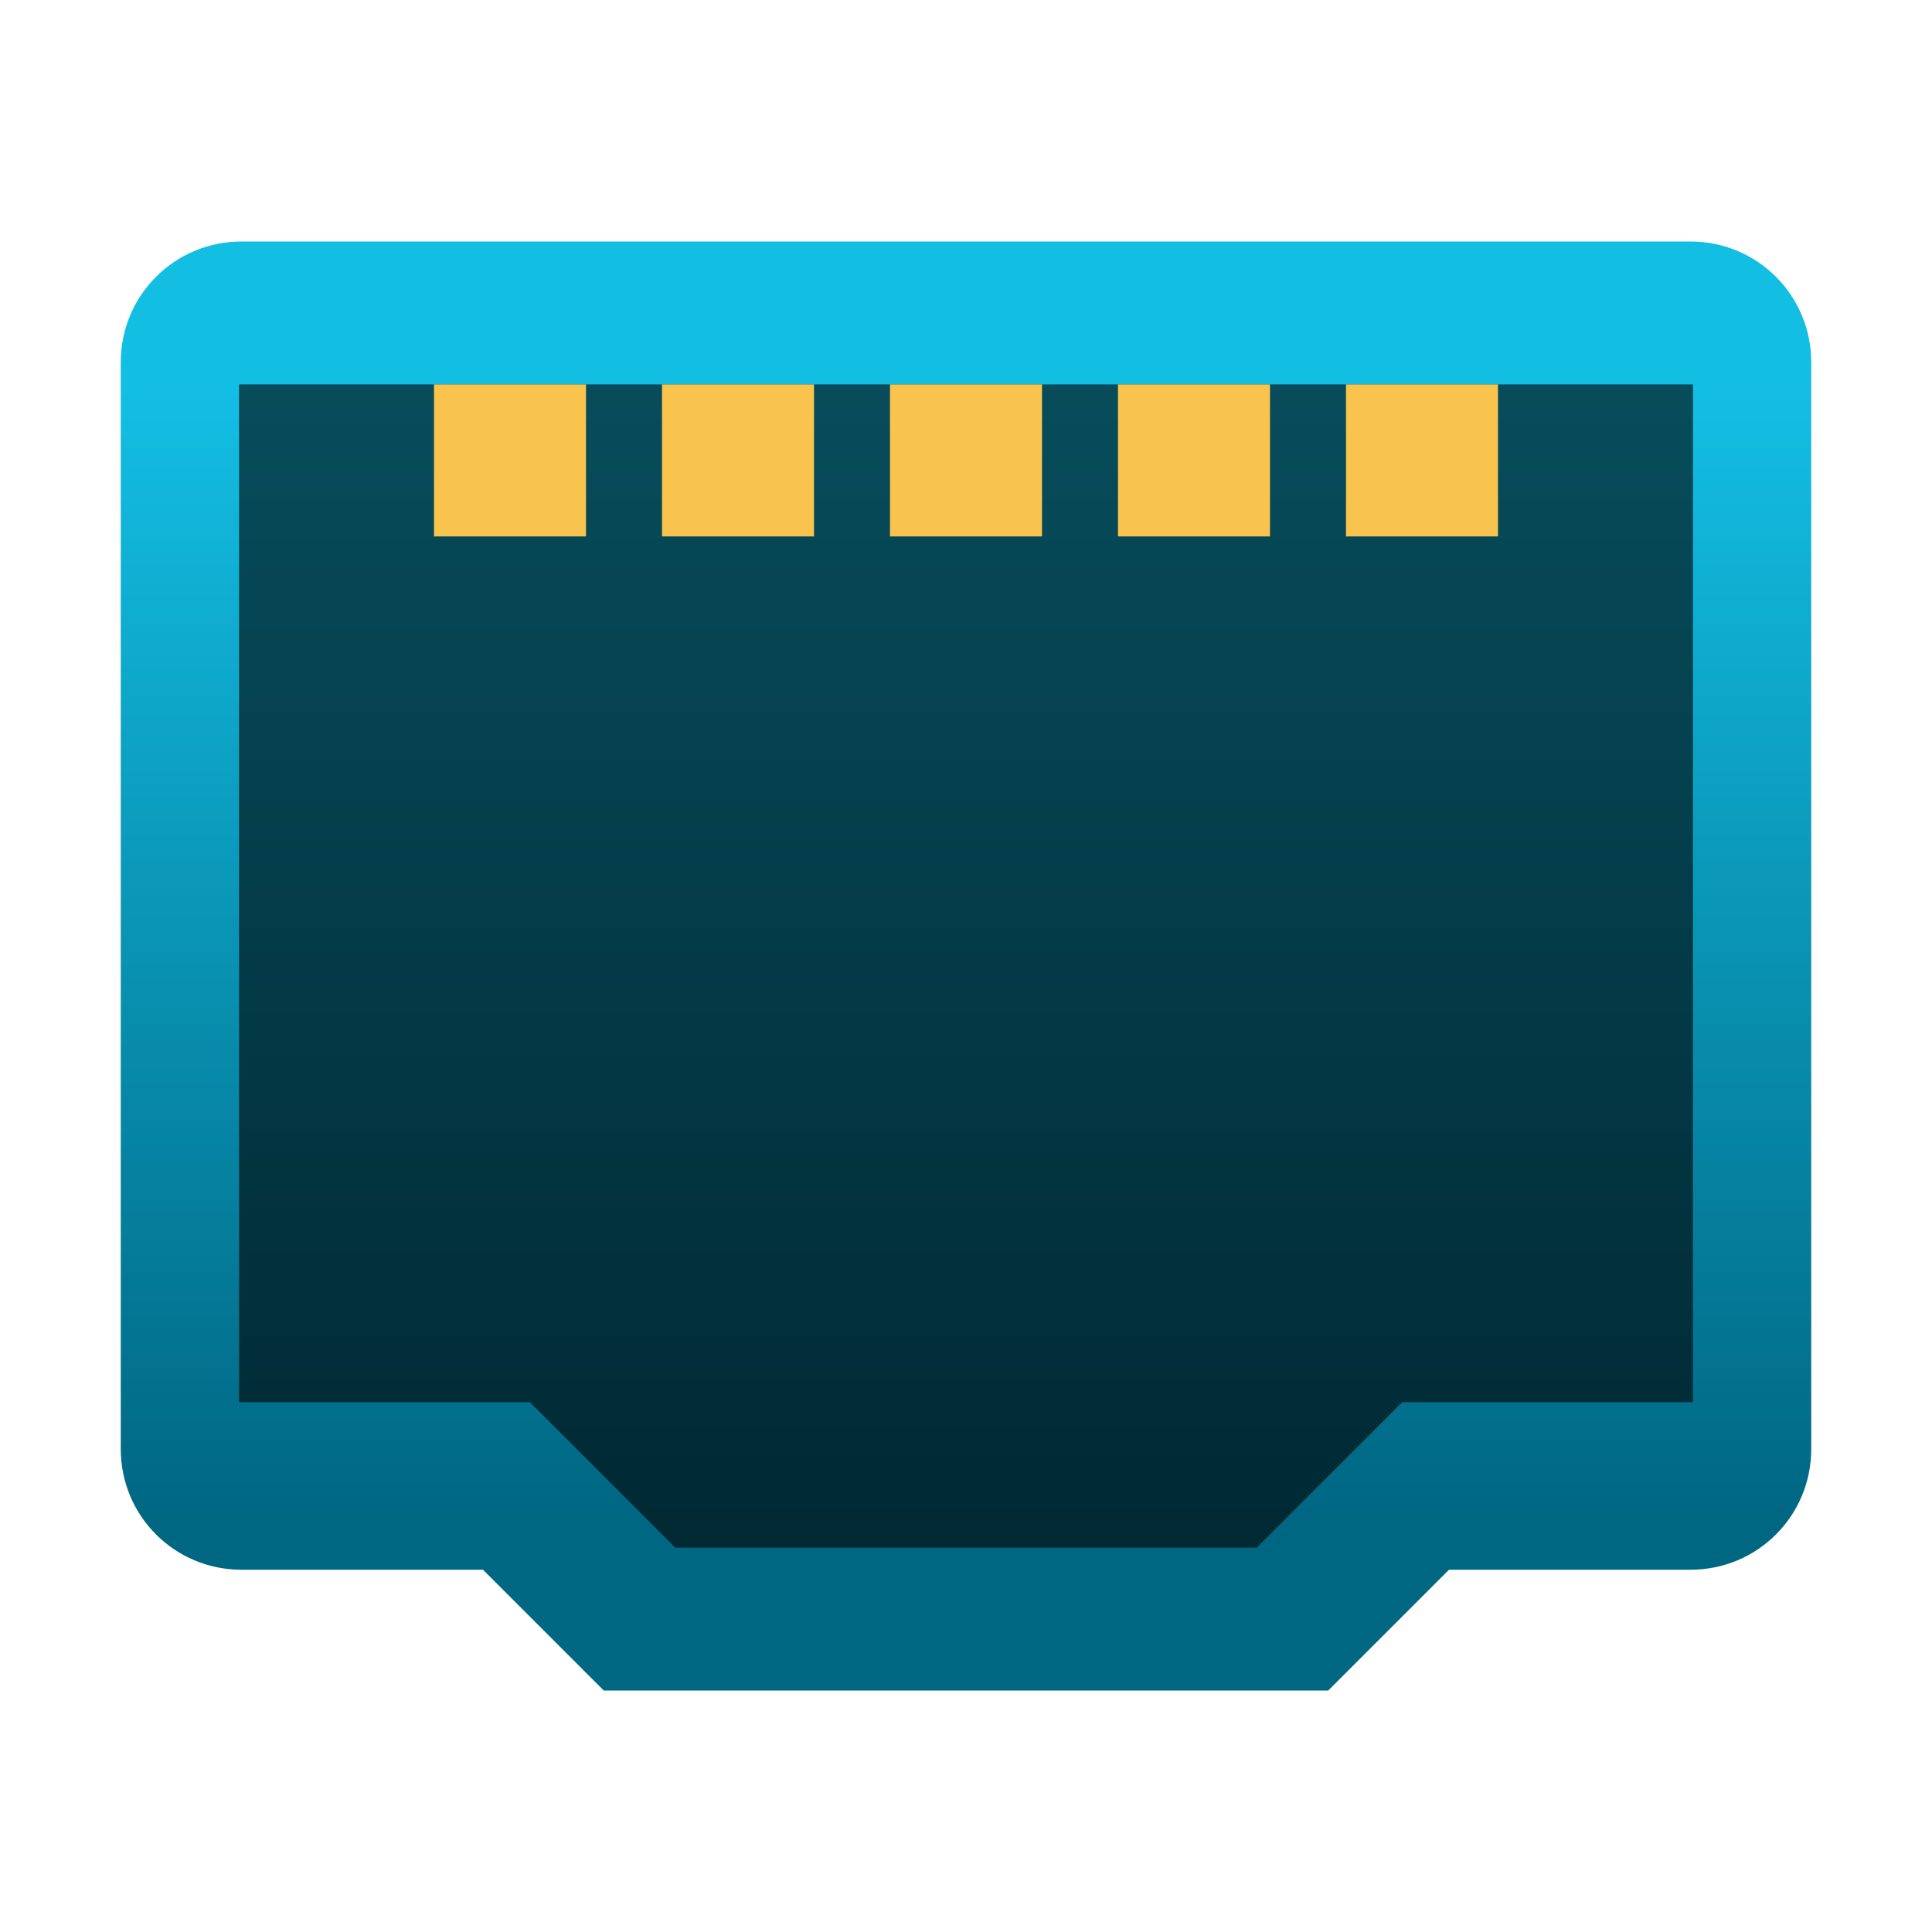
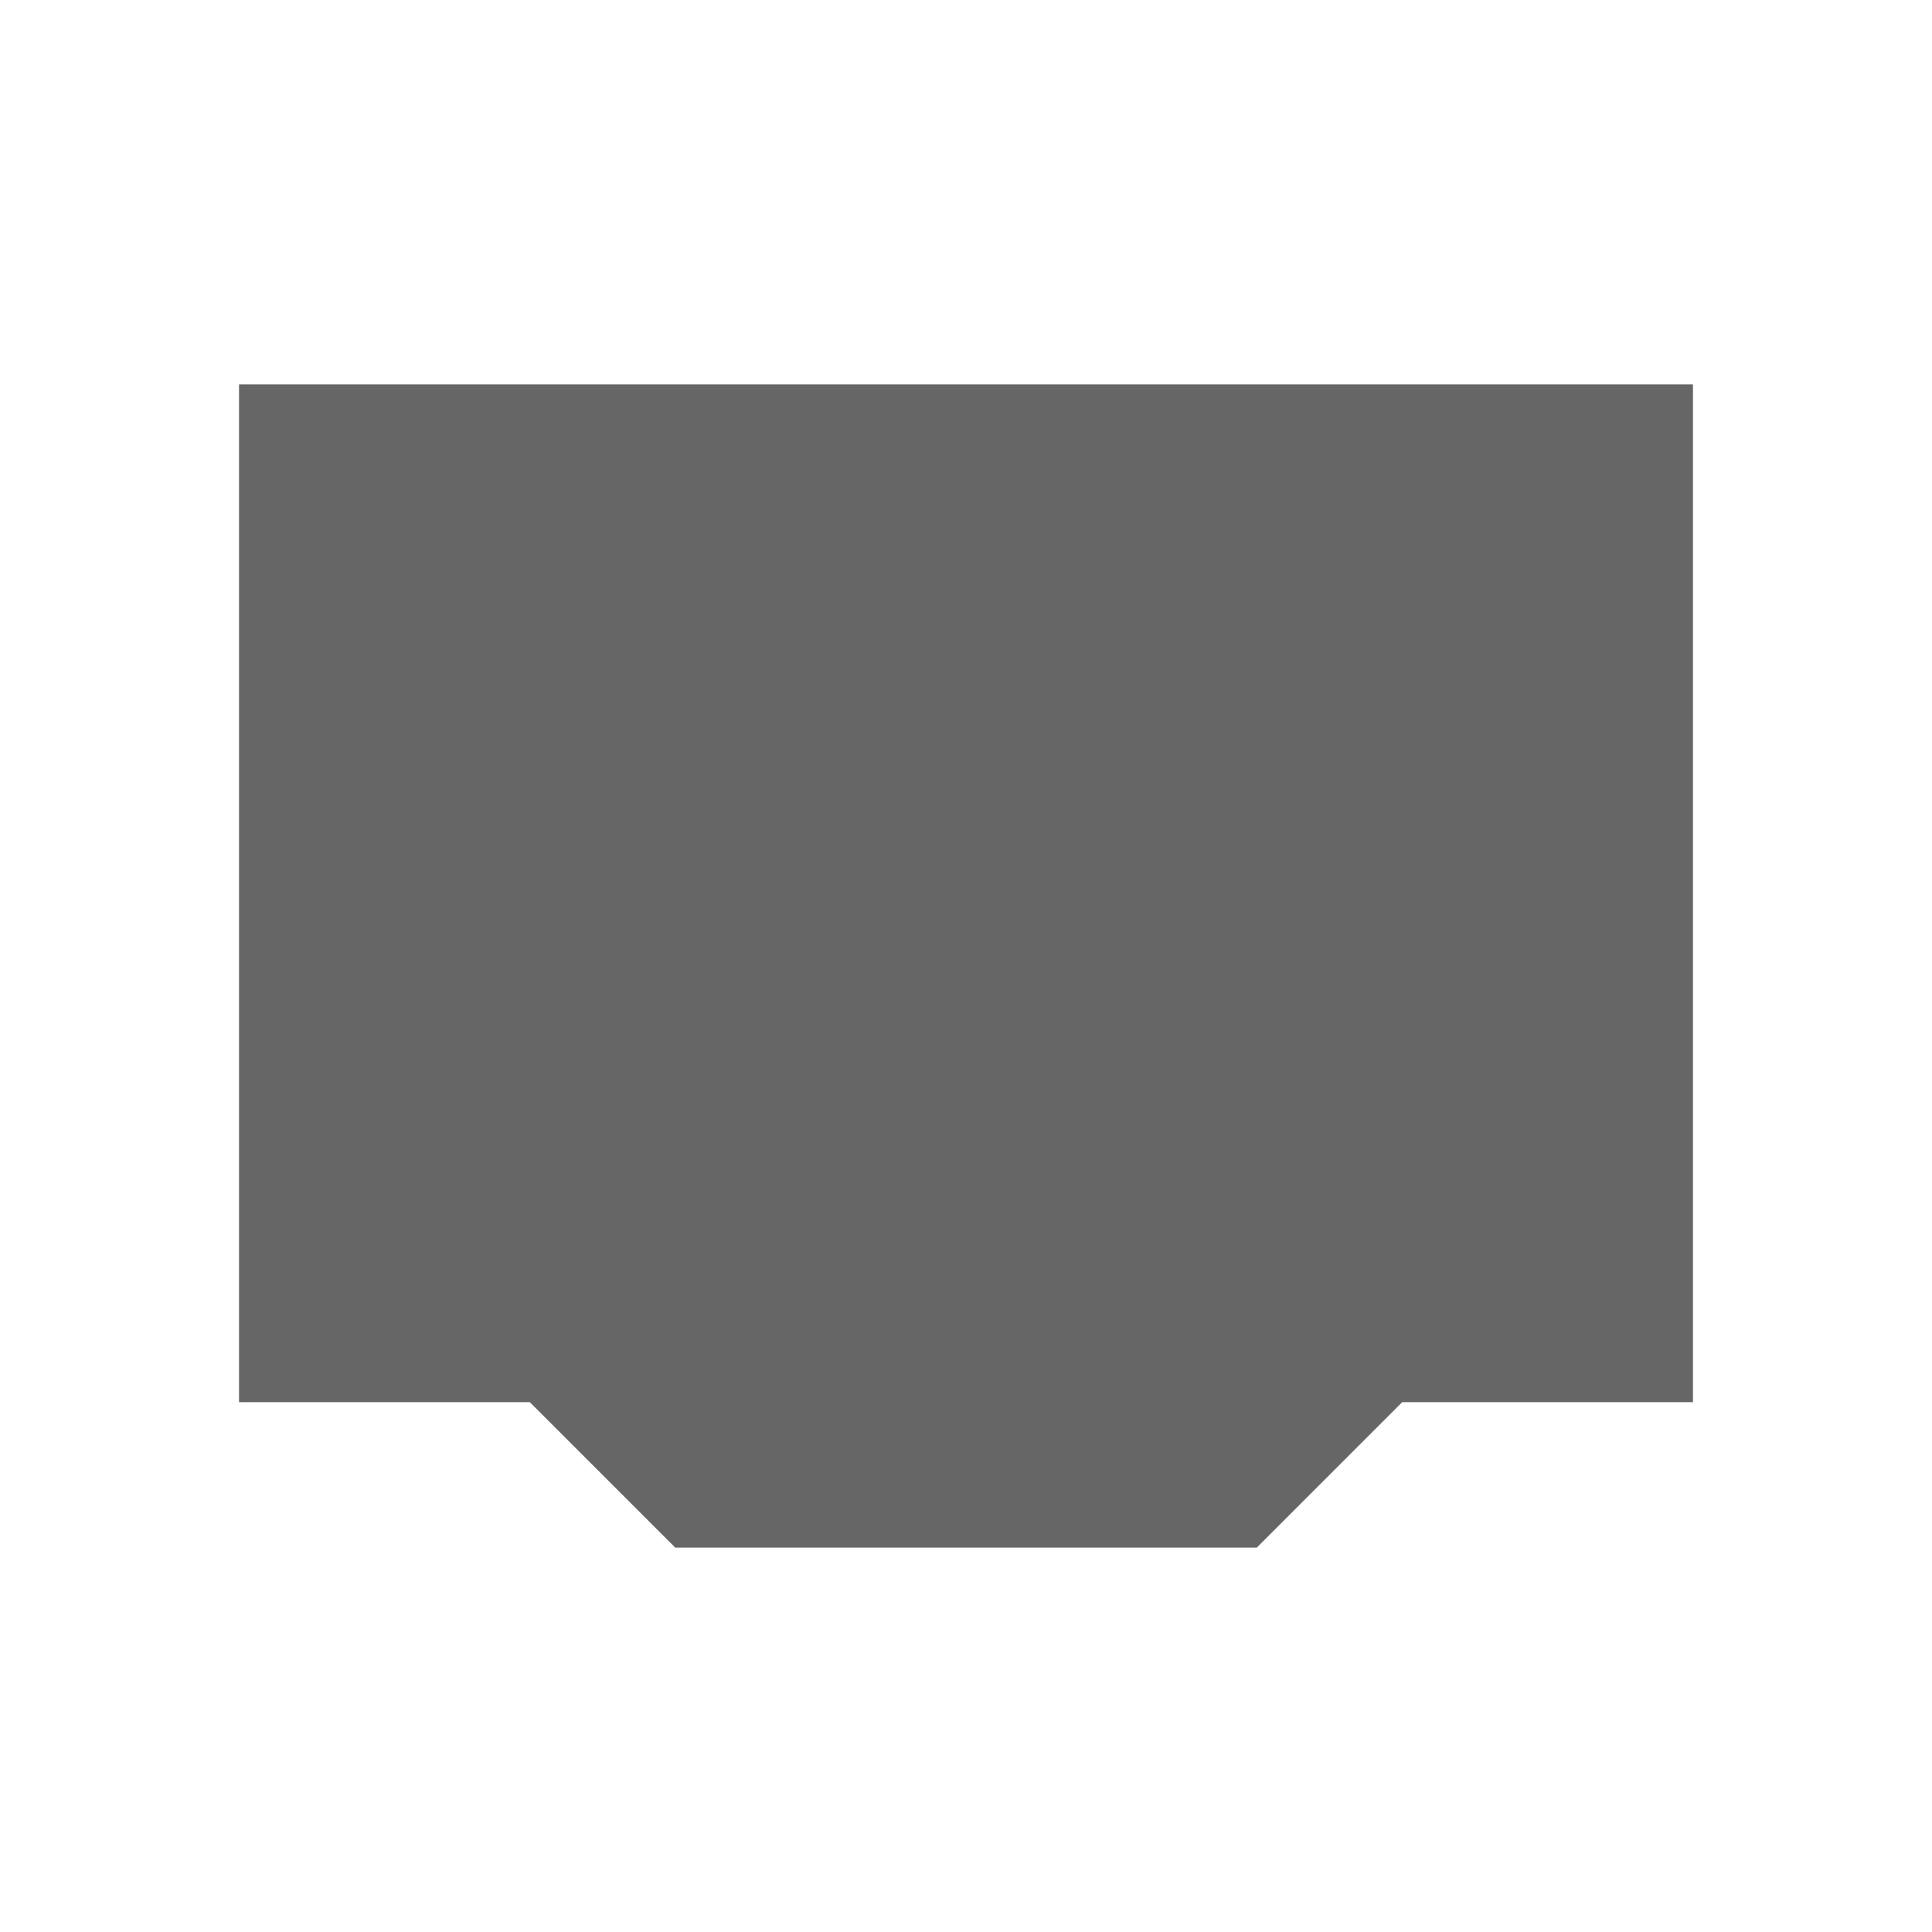
<svg xmlns="http://www.w3.org/2000/svg" style="clip-rule:evenodd;fill-rule:evenodd;stroke-linejoin:round;stroke-miterlimit:2" viewBox="0 0 64 64">
-   <path d="m20 56-4-4h-8c-2.216 0-4-1.784-4-4v-36c0-2.216 1.784-4 4-4h48c2.216 0 4 1.784 4 4v36c0 2.216-1.784 4-4 4h-8l-4 4h-24z" style="fill:url(#_Linear1)" />
  <path d="m22.367 51.266-4.816-4.817h-9.633v-33.715h48.164v33.715h-9.633l-4.816 4.817h-19.266z" style="fill-opacity:.6;fill-rule:nonzero" />
-   <path d="m19.412 17.77h-5.035v-5.036h5.035v5.036zm7.553 0h-5.035v-5.036h5.035v5.036zm7.553 0h-5.036v-5.036h5.036v5.036zm7.552 0h-5.035v-5.036h5.035v5.036zm7.553 0h-5.035v-5.036h5.035v5.036z" style="fill:rgb(248,196,78)" />
  <defs>
    <linearGradient id="_Linear1" x2="1" gradientTransform="matrix(2.66554e-15,-37.313,43.532,2.28475e-15,1194.07,50.221)" gradientUnits="userSpaceOnUse">
      <stop style="stop-color:rgb(0,103,131)" offset="0" />
      <stop style="stop-color:rgb(19,190,227)" offset="1" />
    </linearGradient>
  </defs>
</svg>